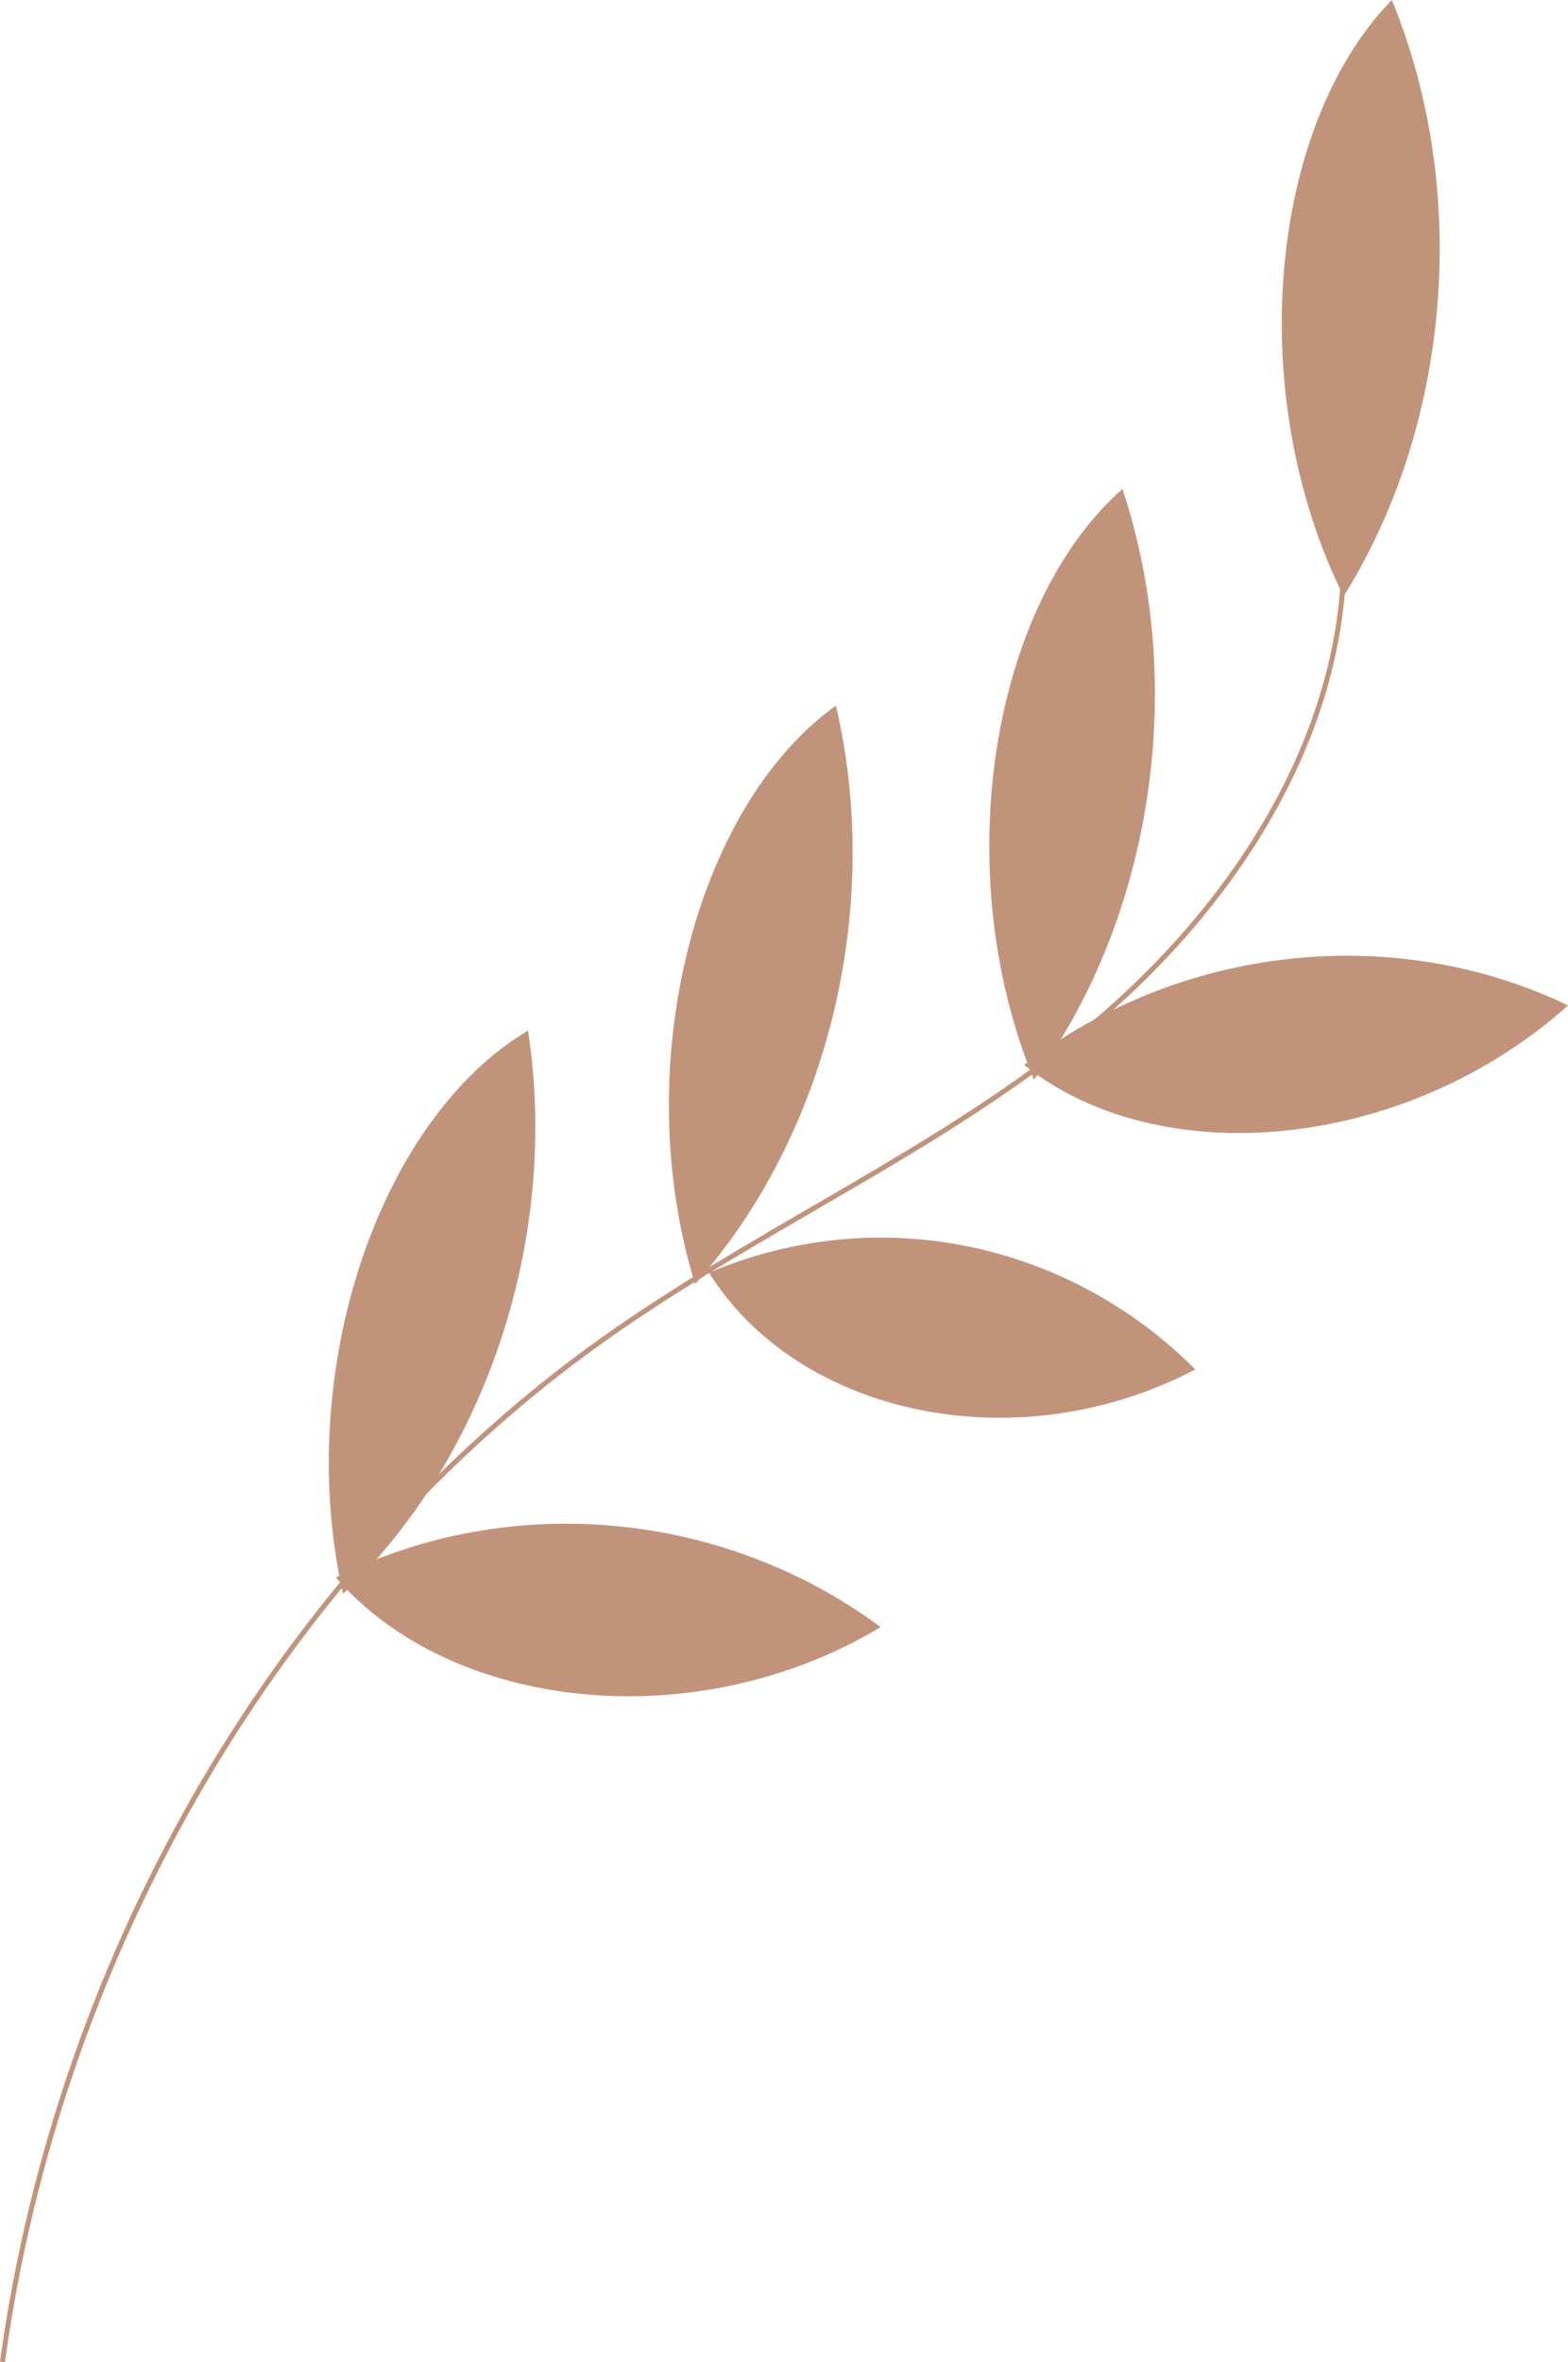
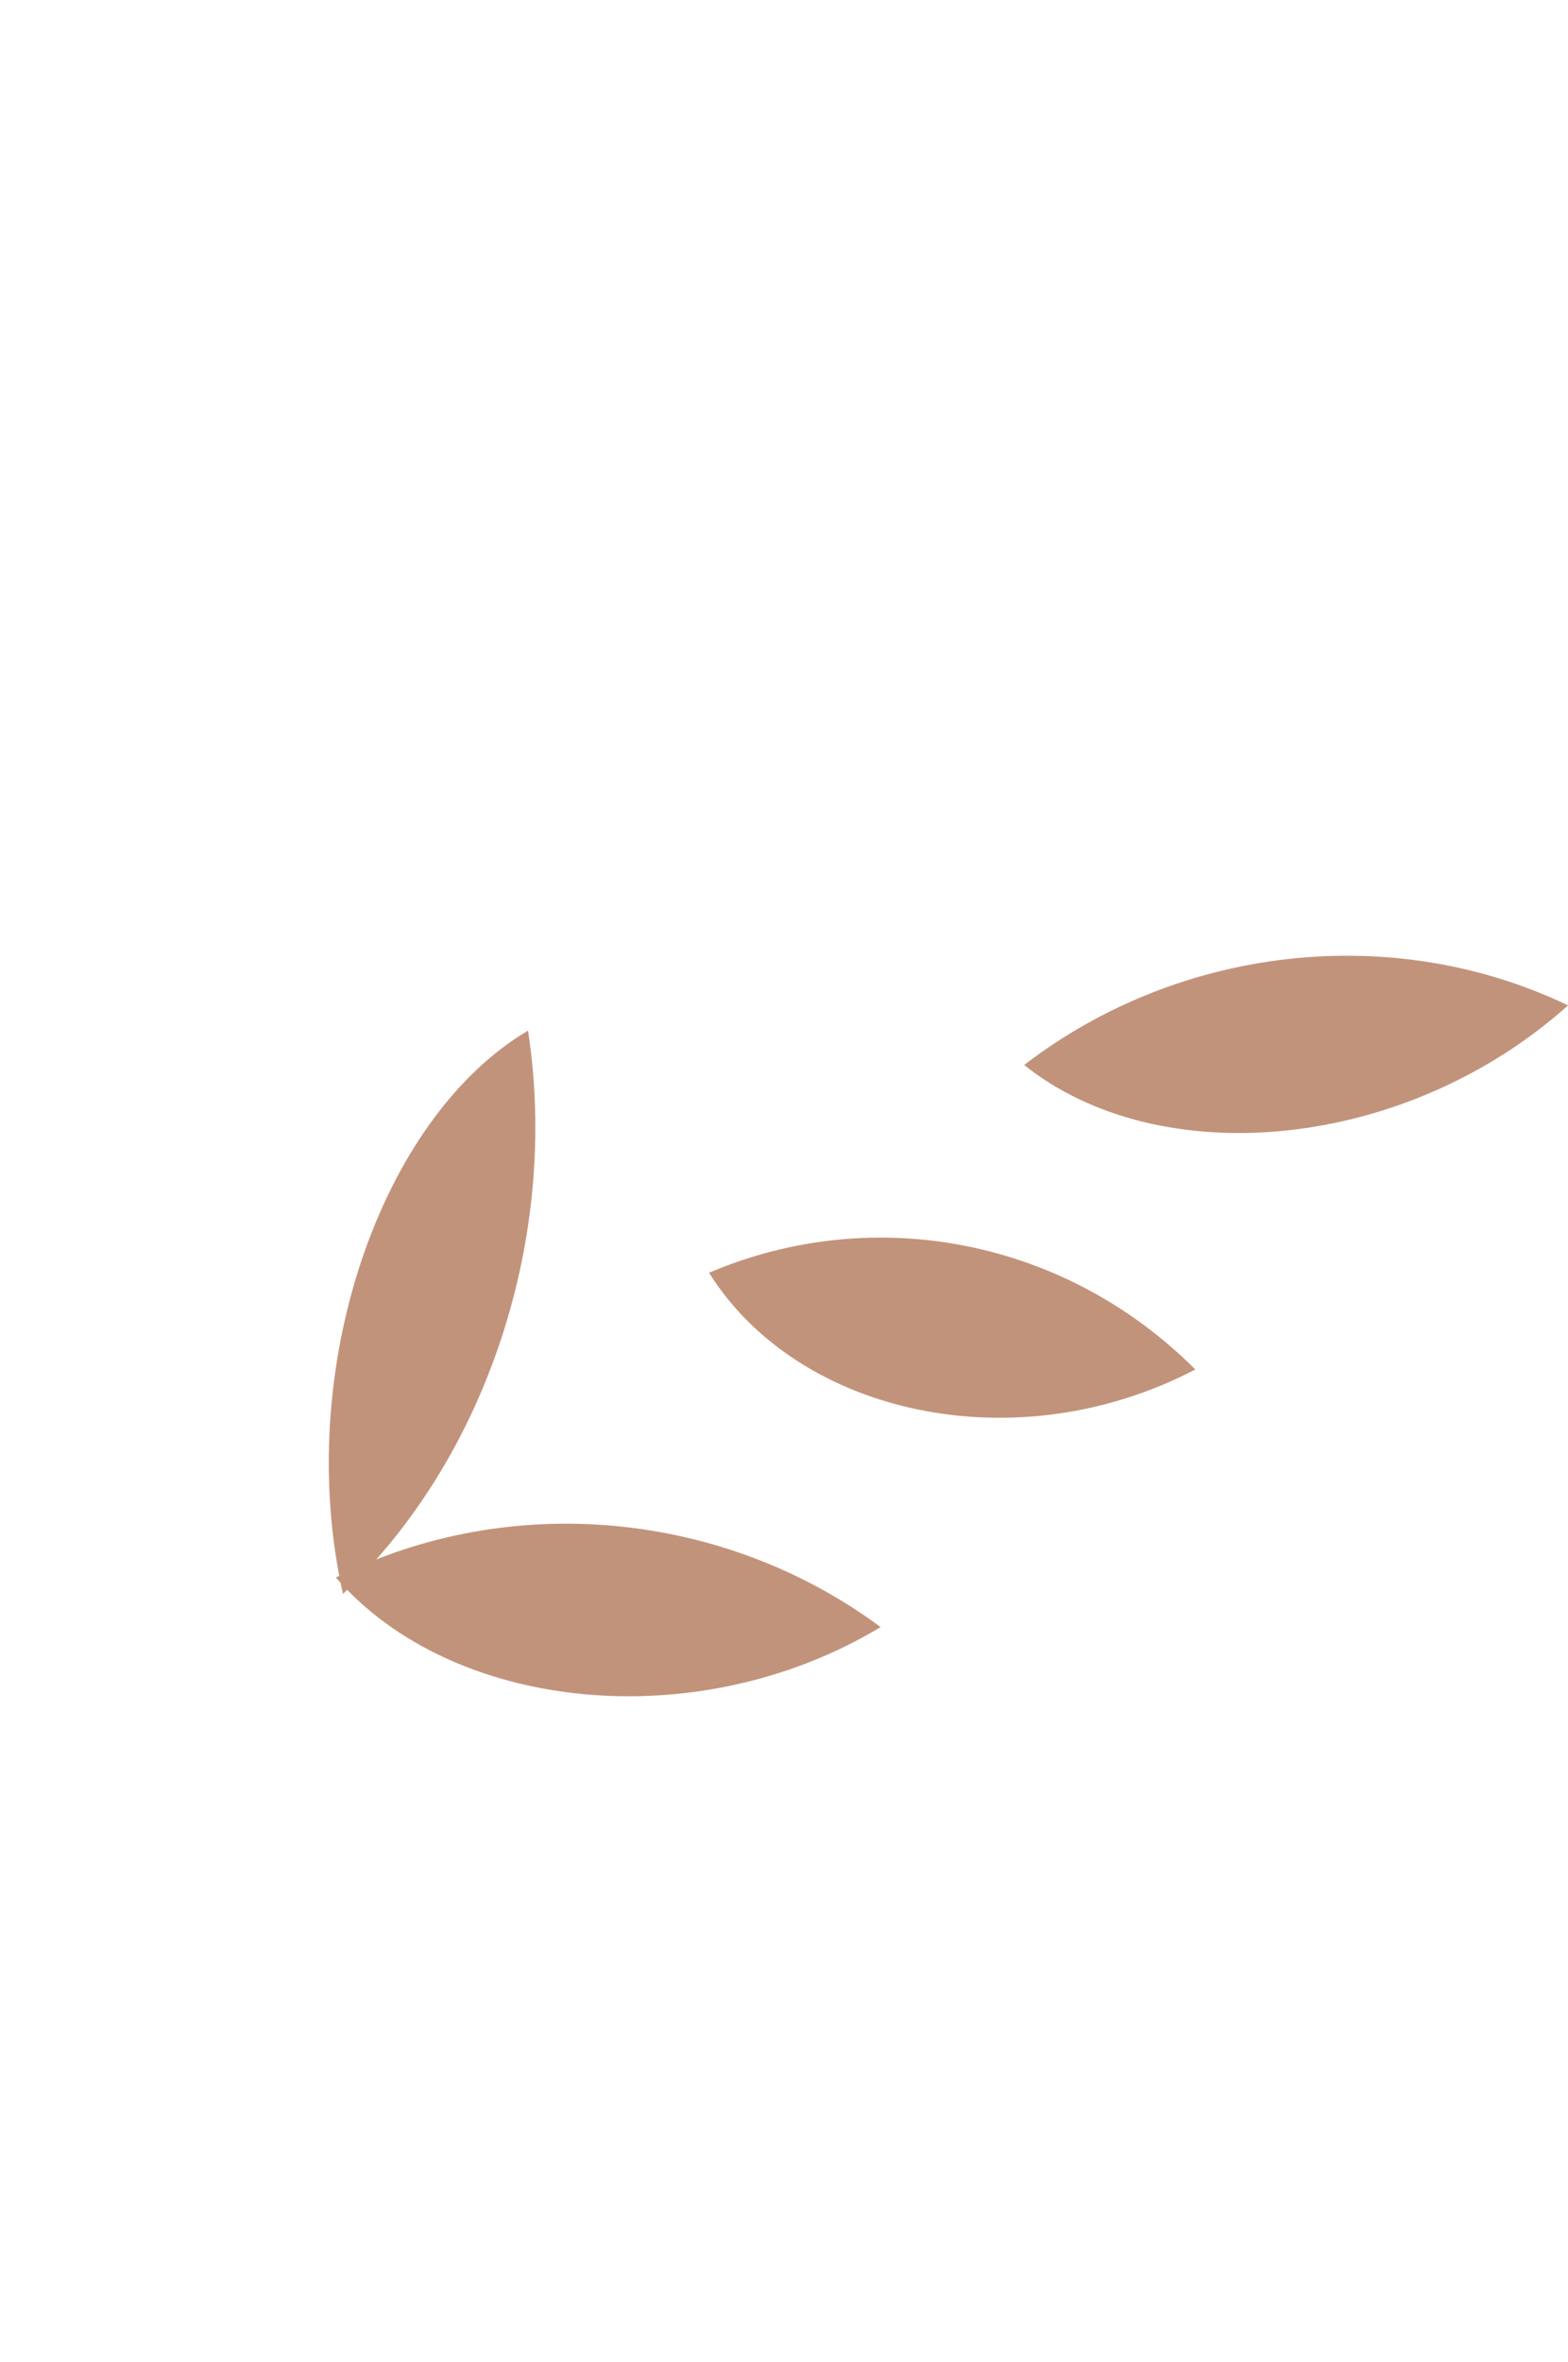
<svg xmlns="http://www.w3.org/2000/svg" height="1781.9" preserveAspectRatio="xMidYMid meet" version="1.0" viewBox="424.9 239.0 1183.1 1781.9" width="1183.1" zoomAndPan="magnify">
  <g>
-     <path d="M1438.82,644.58c5.11,151.45-89.6,287.37-201.32,376.84s-242.55,146.02-358.53,228.74 c-240.7,171.68-409.57,459.39-452.19,770.44" fill="none" stroke="#c2937b" stroke-miterlimit="10" stroke-width="3.76" />
    <g fill="#c2937b" id="change1_1">
      <path d="M1197.66,1042.37c117.6-90.39,278.76-108.05,410.38-44.96C1485.45,1107.16,1300.39,1124.39,1197.66,1042.37z" />
-       <path d="M1271.81,607.84c49.22,147.8,22.98,322.8-66.81,445.61C1139.99,895.35,1172.8,695.19,1271.81,607.84z" />
    </g>
    <g id="change1_2">
-       <path d="M1475.06,239c59.11,143.39,44.82,320.04-36.39,449.82C1363.12,536.43,1382.25,334.16,1475.06,239z" fill="#c2937b" />
-     </g>
+       </g>
    <g fill="#c2937b" id="change1_5">
      <path d="M678.32,1428.98c130.63-65.5,292.05-50.82,411.02,37.39C950.58,1549.92,765.74,1530.07,678.32,1428.98z" />
      <path d="M823.3,1016.43c23.89,155.13-30.94,322-139.61,424.92C646,1272.94,711.46,1082.63,823.3,1016.43z" />
    </g>
    <g id="change1_3">
      <path d="M959.88,1199.08c125.38-53.36,269.48-24.71,366.92,72.96C1192.03,1342.55,1027.37,1306.73,959.88,1199.08z" fill="#c2937b" />
    </g>
    <g id="change1_4">
-       <path d="M1055.6,771.27c35.8,152.36-5.93,323.71-106.25,436.34C898.77,1043.3,949.28,847.61,1055.6,771.27z" fill="#c2937b" />
-     </g>
+       </g>
  </g>
</svg>